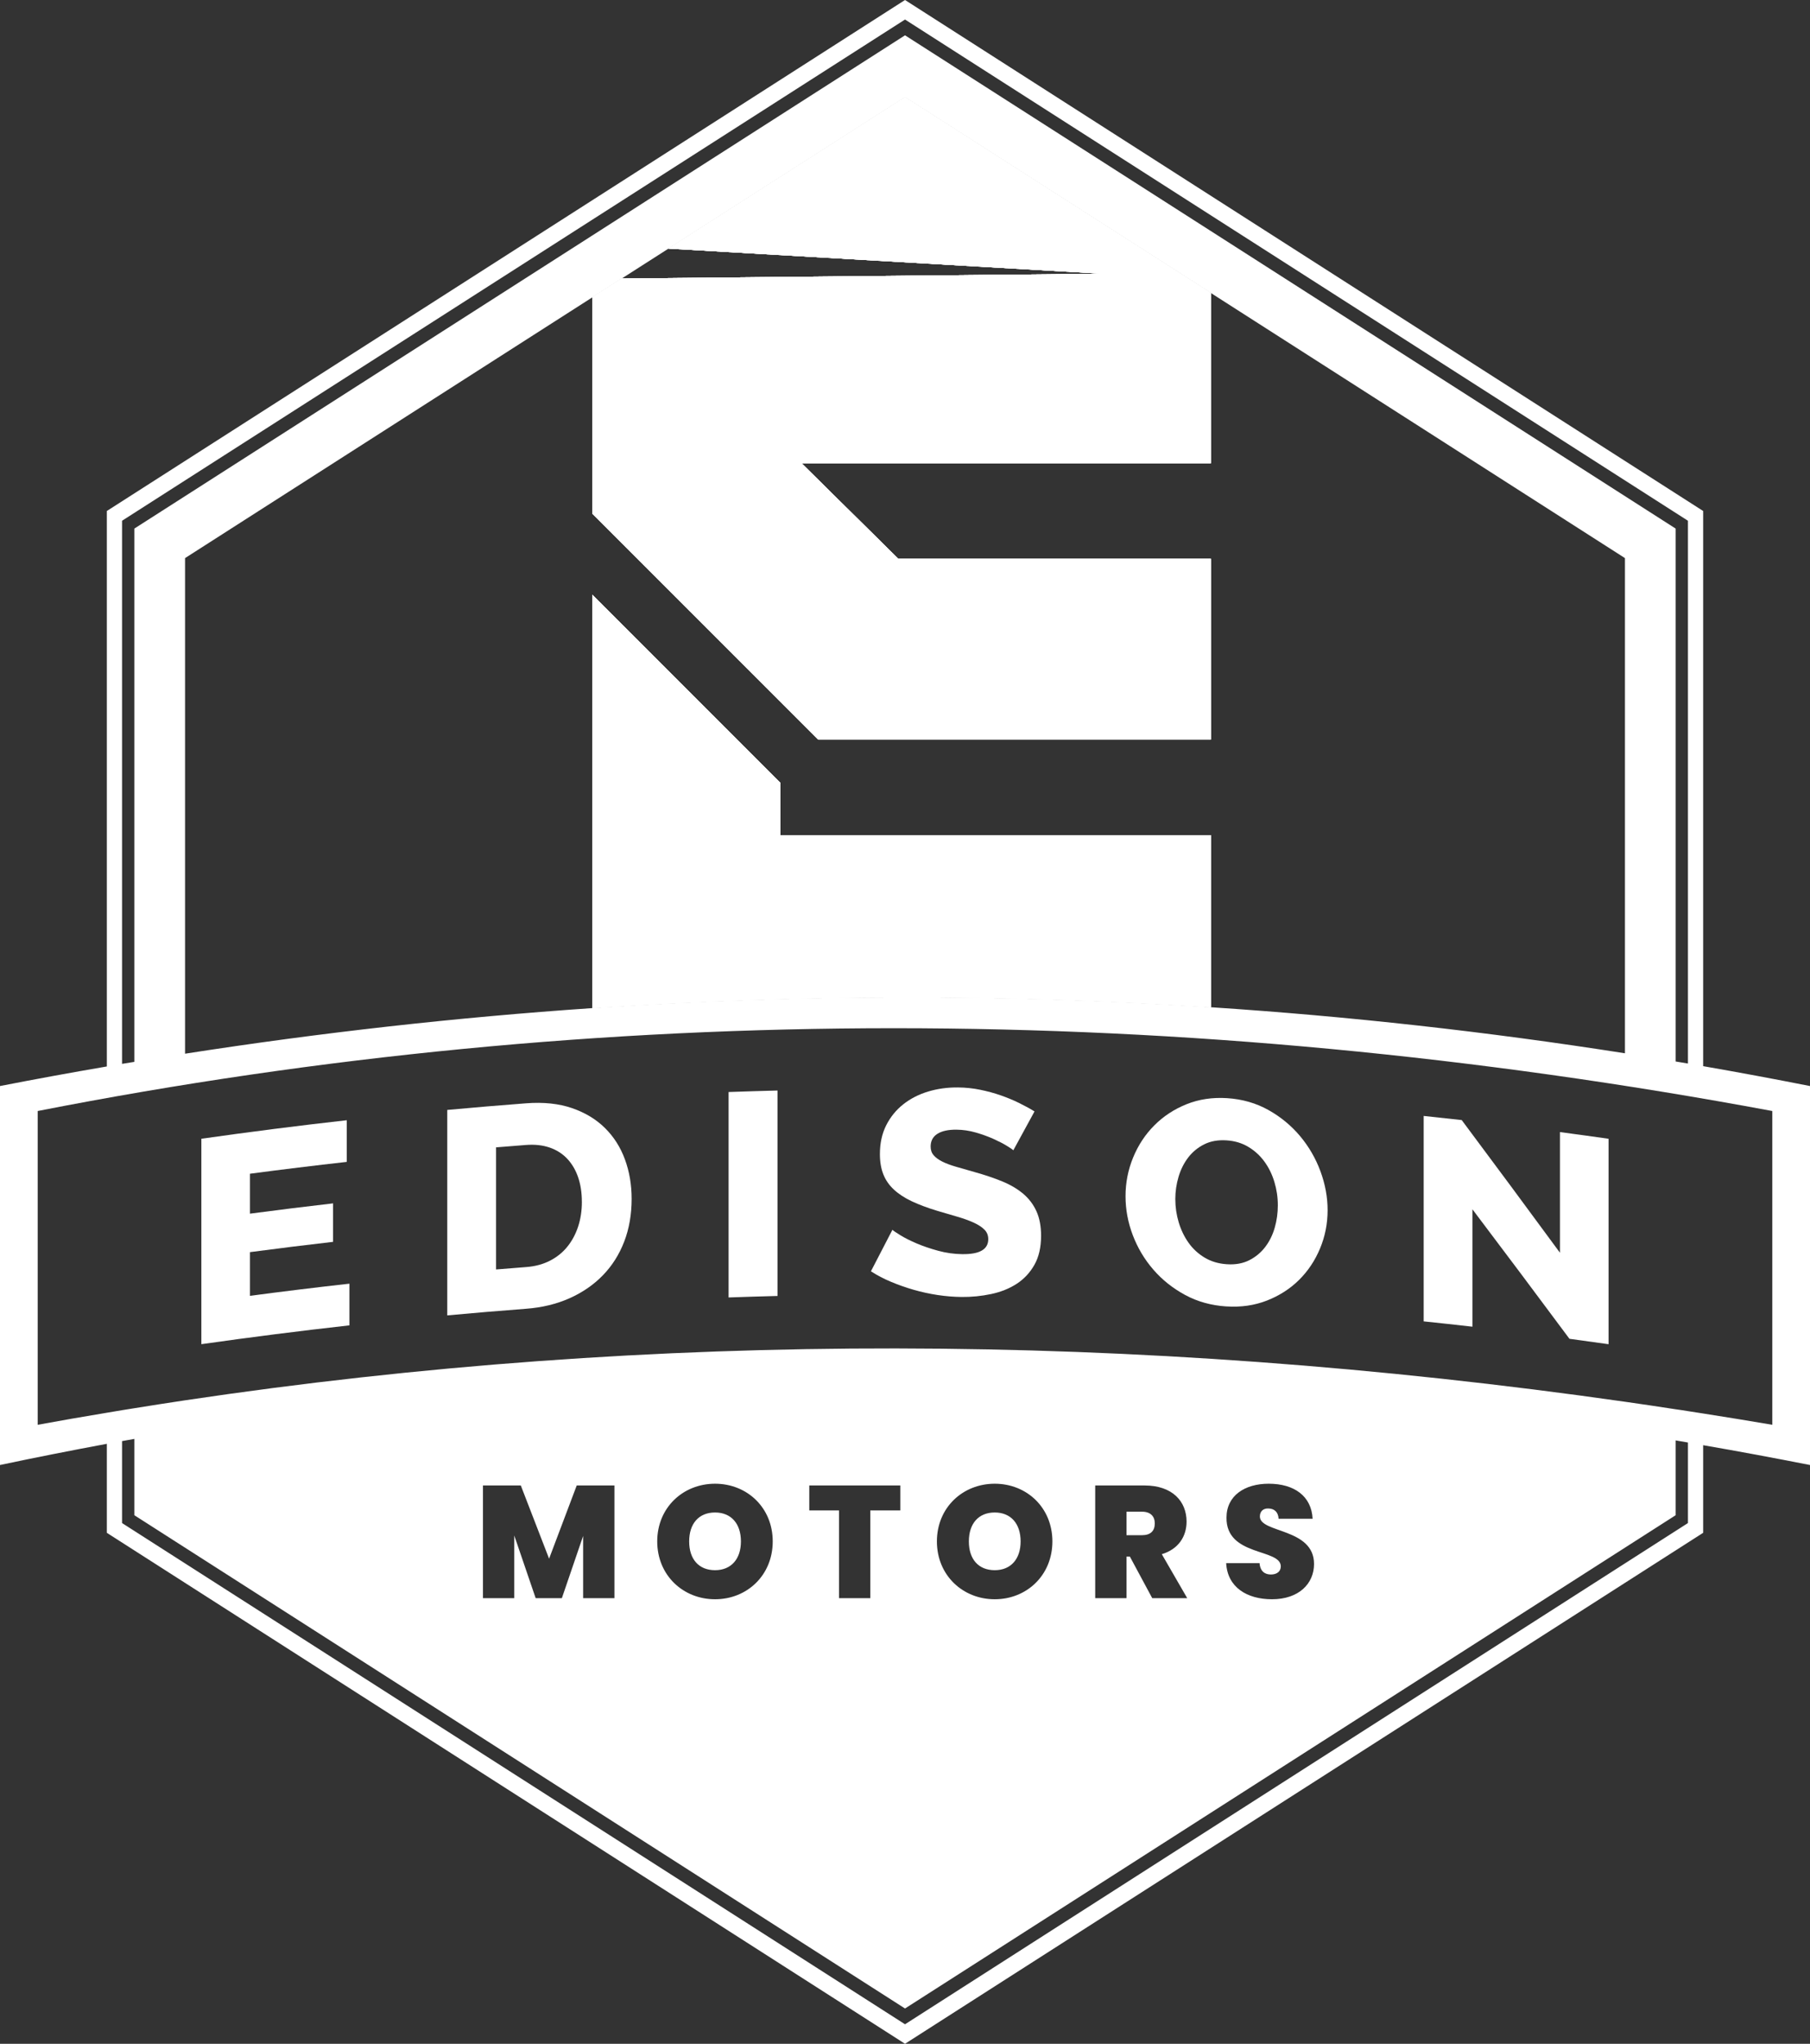
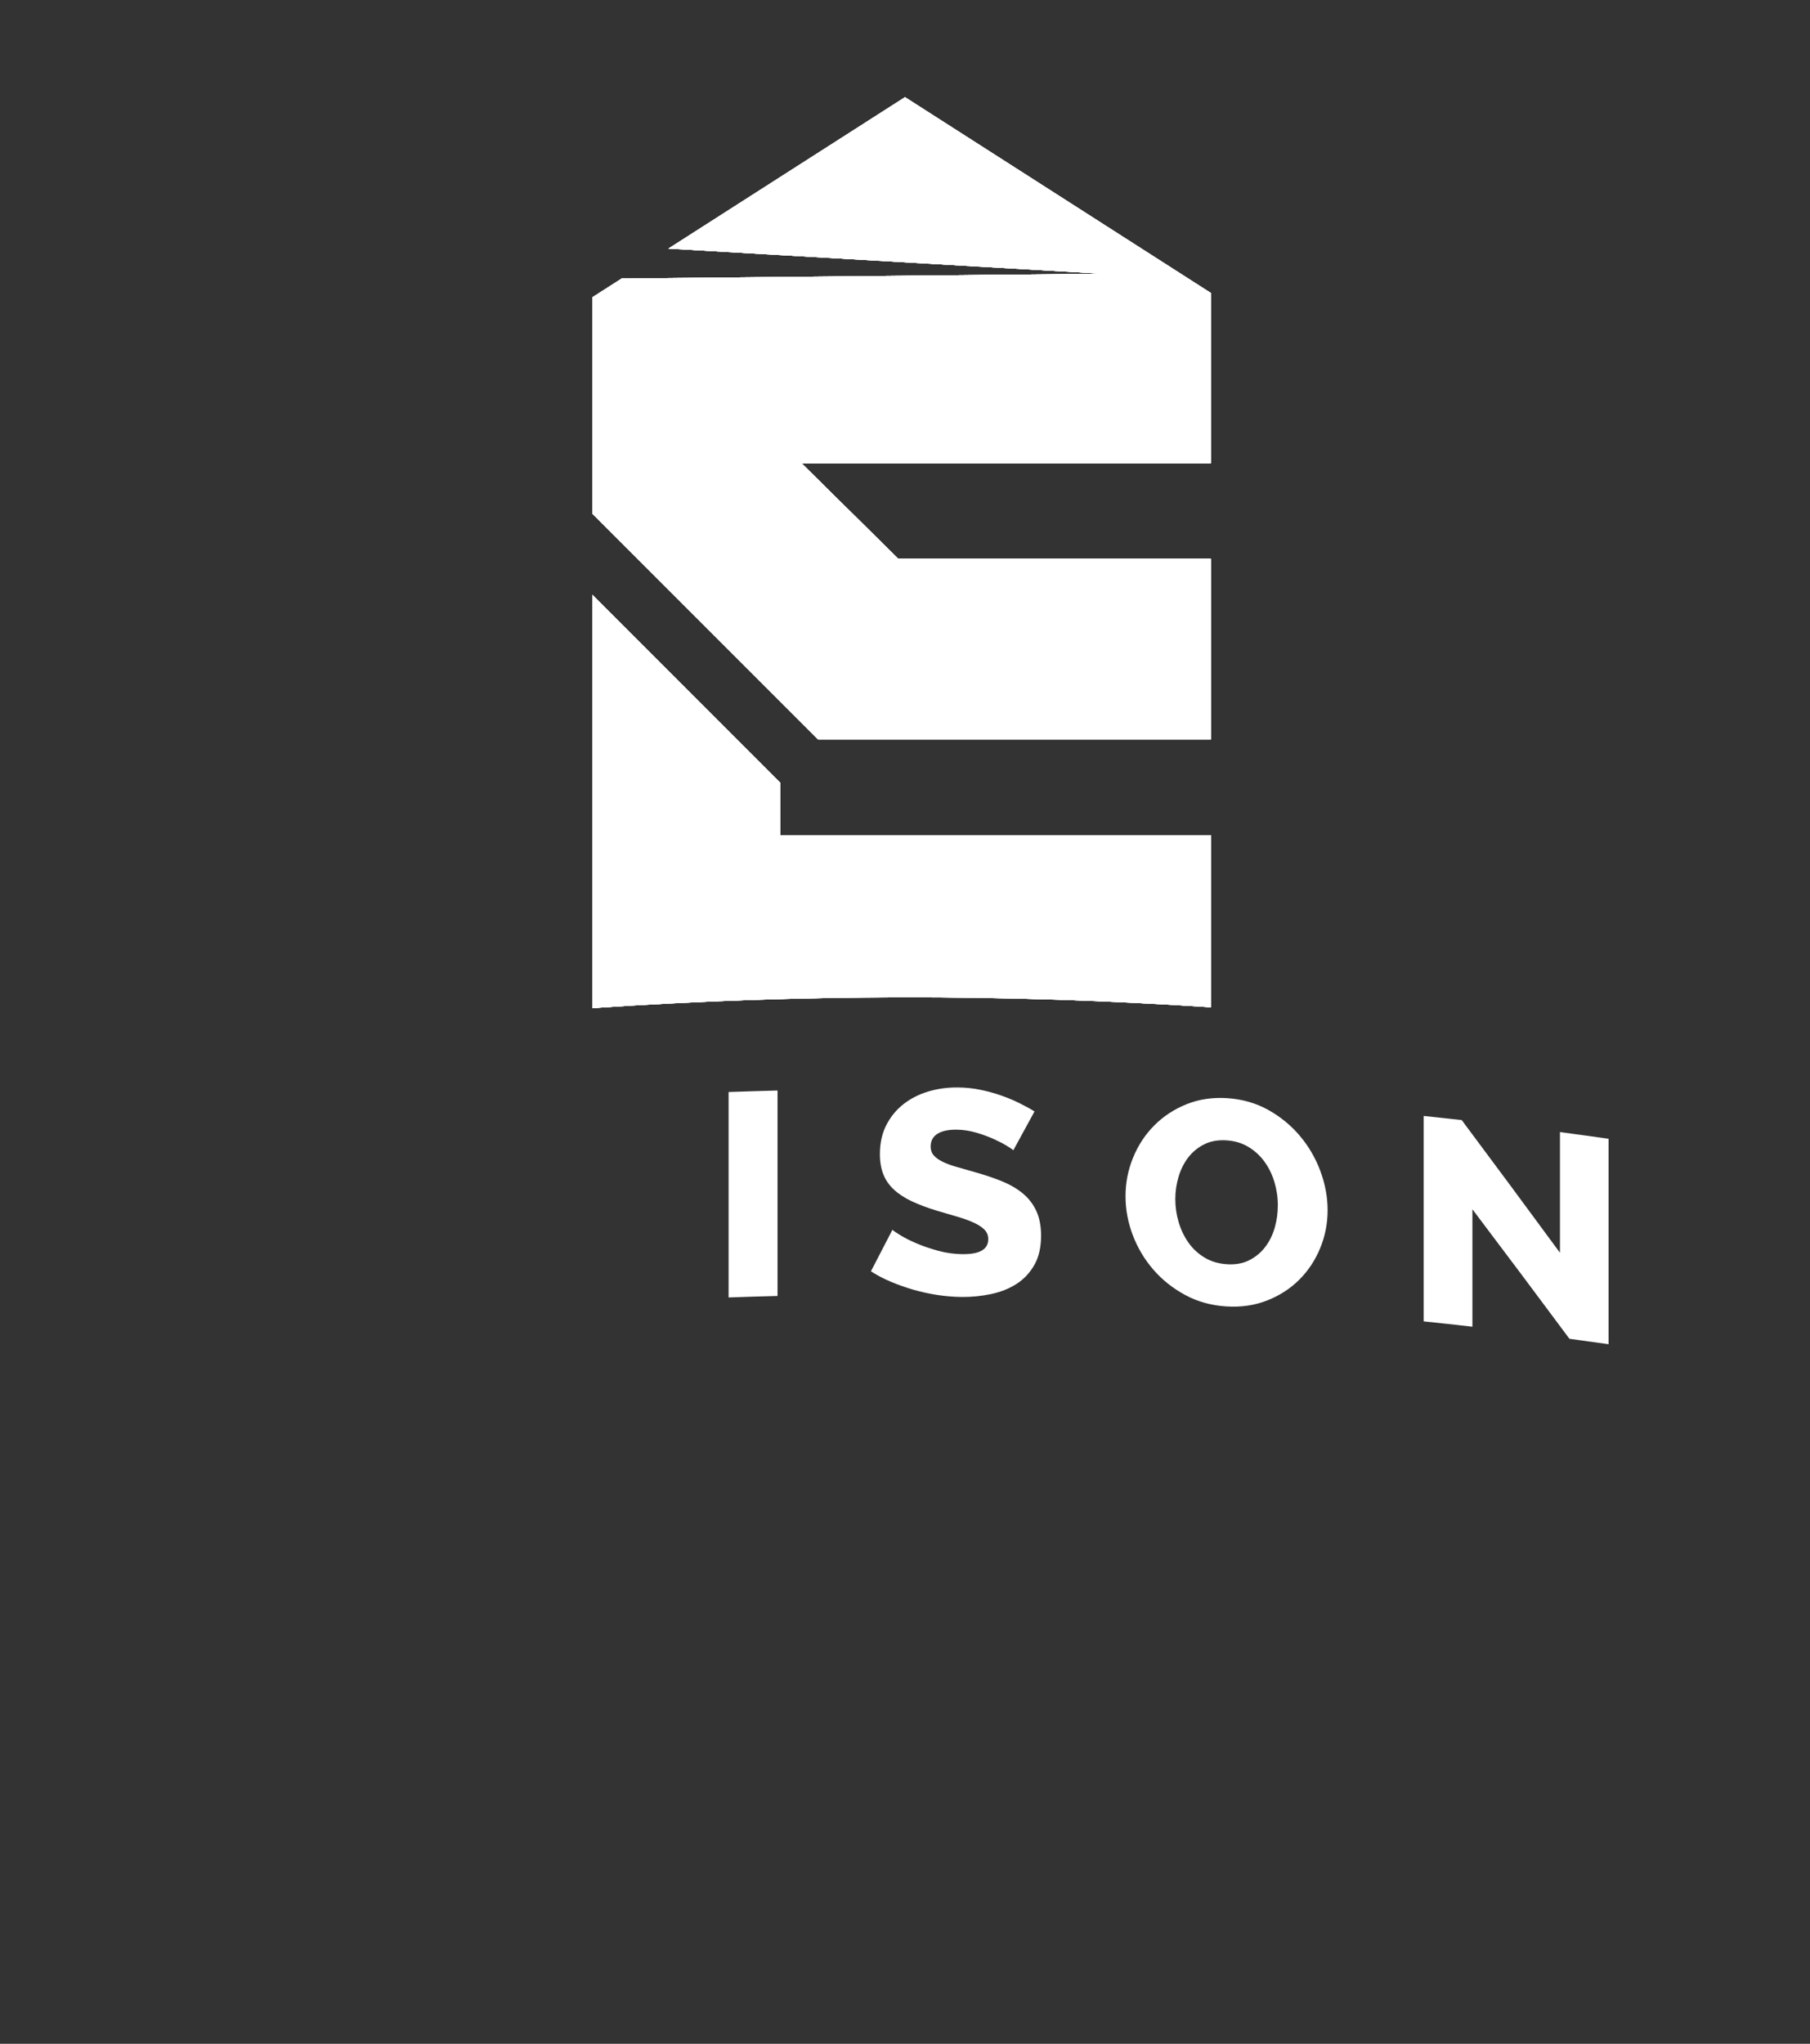
<svg xmlns="http://www.w3.org/2000/svg" id="Layer_1" data-name="Layer 1" viewBox="0 0 772.3 871.68">
  <rect x="0" y="0" width="772.3" height="871.68" fill="#333333" stroke="none" />
  <defs>
    <style>      .cls-1 {        fill: #fff;        stroke-width: 0px;      }    </style>
  </defs>
  <path class="cls-1" d="M332.98,333.93l-80.23-80.23v176.27c88.21-6.02,176.16-6.15,263.87-.37v-73.4h-183.63v-22.27ZM516.62,124.95l-130.46-83.49-100.93,64.57,185.17,10.73-205.13,2.04-12.51,8v92.24l96.4,96.38h167.47v-77.08h-133.33l-41.3-40.77h174.62v-72.63Z" />
  <path class="cls-1" d="M332.98,333.93l-80.23-80.23v176.27c88.21-6.02,176.16-6.15,263.87-.37v-73.4h-183.63v-22.27ZM516.62,124.95l-130.46-83.49-100.93,64.57,185.17,10.73-205.13,2.04-12.51,8v92.24l96.4,96.38h167.47v-77.08h-133.33l-41.3-40.77h174.62v-72.63Z" />
  <path class="cls-1" d="M332.98,333.93l-80.23-80.23v176.27c88.21-6.02,176.16-6.15,263.87-.37v-73.4h-183.63v-22.27ZM516.62,124.95l-130.46-83.49-100.93,64.57,185.17,10.73-205.13,2.04-12.51,8v92.24l96.4,96.38h167.47v-77.08h-133.33l-41.3-40.77h174.62v-72.63Z" />
  <polygon class="cls-1" points="516.62 197.58 341.99 197.58 383.29 238.34 516.62 238.34 516.62 315.42 349.15 315.42 252.75 219.05 252.75 126.81 265.26 118.8 470.39 116.76 285.22 106.03 386.15 41.46 516.62 124.95 516.62 197.58" />
  <path class="cls-1" d="M516.62,356.19v73.4c-87.71-5.78-175.66-5.65-263.87.37v-176.27l80.23,80.23v22.27h183.63Z" />
-   <path class="cls-1" d="M305.1,645.08c-6.95,0-11.04,4.77-11.04,12.34s4.09,12.27,11.04,12.27,11.04-4.84,11.04-12.27-4.16-12.34-11.04-12.34ZM305.1,645.08c-6.95,0-11.04,4.77-11.04,12.34s4.09,12.27,11.04,12.27,11.04-4.84,11.04-12.27-4.16-12.34-11.04-12.34ZM305.1,645.08c-6.95,0-11.04,4.77-11.04,12.34s4.09,12.27,11.04,12.27,11.04-4.84,11.04-12.27-4.16-12.34-11.04-12.34ZM424.44,645.08c-6.95,0-11.04,4.77-11.04,12.34s4.09,12.27,11.04,12.27,11.04-4.84,11.04-12.27-4.16-12.34-11.04-12.34ZM487.28,644.74h-6.62v10.02h6.62c3.61,0,5.45-1.77,5.45-5.04,0-3-1.84-4.98-5.45-4.98ZM487.28,644.74h-6.62v10.02h6.62c3.61,0,5.45-1.77,5.45-5.04,0-3-1.84-4.98-5.45-4.98ZM424.44,645.08c-6.95,0-11.04,4.77-11.04,12.34s4.09,12.27,11.04,12.27,11.04-4.84,11.04-12.27-4.16-12.34-11.04-12.34ZM305.1,645.08c-6.95,0-11.04,4.77-11.04,12.34s4.09,12.27,11.04,12.27,11.04-4.84,11.04-12.27-4.16-12.34-11.04-12.34ZM726.71,454.72v-236.78l-210.08-134.44L386.16,0l-133.4,85.38L45.59,217.94v236.91c-15.19,2.6-30.38,5.38-45.59,8.35v161.63c15.16-3.21,30.37-6.2,45.59-9.04v37.96l340.57,217.93,340.55-217.93v-37.37c15.19,2.62,30.38,5.46,45.59,8.45v-161.63c-15.18-3-30.37-5.83-45.59-8.48ZM52.08,222.1L252.76,93.68,386.16,8.33l130.47,83.49,203.59,130.28v231.5c-1.75-.29-3.5-.58-5.25-.87v-227.29l-198.34-126.91L386.16,15.06l-133.4,85.35L57.33,225.44v227.45c-1.75.26-3.5.55-5.25.85v-231.64ZM693.34,238.03v211.2c-58.79-9.22-117.71-15.77-176.71-19.64-87.71-5.78-175.66-5.65-263.87.37-57.84,3.95-115.75,10.42-173.8,19.45v-211.38l173.8-111.22,12.51-8.01,19.96-12.77,100.93-64.57,130.47,83.49,176.71,113.08ZM720.22,649.59l-334.06,213.77L52.08,649.59v-34.96c1.75-.32,3.5-.64,5.25-.93v32.55l328.83,210.38,328.81-210.38v-31.91c1.75.29,3.5.58,5.25.9v34.35ZM239.74,681.62h-11.18l-9.13-26.72v26.72h-13.36v-48.06h16.15l12.07,31.22,11.79-31.22h16.09v48.06h-13.36v-26.52l-9.07,26.52ZM280.43,657.42c0-14.45,11.04-24.61,24.67-24.61s24.61,10.16,24.61,24.61-10.98,24.67-24.61,24.67-24.67-10.22-24.67-24.67ZM345.31,644.2v-10.64h38.85v10.64h-12.81v37.42h-13.36v-37.42h-12.68ZM399.76,657.42c0-14.45,11.05-24.61,24.68-24.61s24.6,10.16,24.6,24.61-10.97,24.67-24.6,24.67-24.68-10.22-24.68-24.67ZM506.57,681.62h-14.93l-9.54-17.73h-1.44v17.73h-13.35v-48.06h21.06c11.92,0,17.92,6.82,17.92,15.41,0,6.27-3.4,11.72-10.56,13.9l10.84,18.75ZM523.33,647.26c0-9.4,7.84-14.45,17.99-14.45,11.04,0,18.27,5.39,18.75,14.93h-14.52c-.14-3-1.98-4.36-4.43-4.36-1.98-.07-3.55,1.09-3.55,3.41,0,7.15,23.11,4.83,23.11,20.24,0,8.45-6.54,15.06-17.93,15.06-10.7,0-19.01-5.11-19.56-15.4h14.25c.27,3.61,2.38,4.84,4.84,4.84s4.22-1.23,4.22-3.48c-.07-7.7-23.38-4.09-23.17-20.79ZM756.21,607.68c-9.83-1.67-19.66-3.28-29.5-4.82-2.17-.35-4.32-.69-6.49-1.01-1.75-.29-3.5-.56-5.25-.79-7.21-1.12-14.42-2.18-21.63-3.21-209.9-29.98-414.74-30.46-614.38-.61-7.24,1.09-14.42,2.2-21.63,3.37-1.75.26-3.5.55-5.25.84-2.15.35-4.32.72-6.49,1.09-9.84,1.62-19.67,3.34-29.5,5.14v-133.83c240.64-47.12,487.23-47.04,740.12,0v133.83ZM487.28,644.74h-6.62v10.02h6.62c3.61,0,5.45-1.77,5.45-5.04,0-3-1.84-4.98-5.45-4.98ZM435.48,657.42c0-7.57-4.16-12.34-11.04-12.34s-11.04,4.77-11.04,12.34,4.09,12.27,11.04,12.27,11.04-4.84,11.04-12.27ZM316.14,657.42c0-7.57-4.16-12.34-11.04-12.34s-11.04,4.77-11.04,12.34,4.09,12.27,11.04,12.27,11.04-4.84,11.04-12.27ZM305.1,645.08c-6.95,0-11.04,4.77-11.04,12.34s4.09,12.27,11.04,12.27,11.04-4.84,11.04-12.27-4.16-12.34-11.04-12.34ZM424.44,645.08c-6.95,0-11.04,4.77-11.04,12.34s4.09,12.27,11.04,12.27,11.04-4.84,11.04-12.27-4.16-12.34-11.04-12.34ZM424.44,645.08c-6.95,0-11.04,4.77-11.04,12.34s4.09,12.27,11.04,12.27,11.04-4.84,11.04-12.27-4.16-12.34-11.04-12.34ZM305.1,645.08c-6.95,0-11.04,4.77-11.04,12.34s4.09,12.27,11.04,12.27,11.04-4.84,11.04-12.27-4.16-12.34-11.04-12.34ZM305.1,645.08c-6.95,0-11.04,4.77-11.04,12.34s4.09,12.27,11.04,12.27,11.04-4.84,11.04-12.27-4.16-12.34-11.04-12.34ZM305.1,645.08c-6.95,0-11.04,4.77-11.04,12.34s4.09,12.27,11.04,12.27,11.04-4.84,11.04-12.27-4.16-12.34-11.04-12.34Z" />
  <path class="cls-1" d="M516.62,356.19v73.4c-87.71-5.78-175.66-5.65-263.87.37v-176.27l80.23,80.23v22.27h183.63Z" />
  <polygon class="cls-1" points="516.62 197.58 341.99 197.58 383.29 238.34 516.62 238.34 516.62 315.42 349.15 315.42 252.75 219.05 252.75 126.81 265.26 118.8 470.39 116.76 285.22 106.03 386.15 41.46 516.62 124.95 516.62 197.58" />
  <g>
-     <path class="cls-1" d="M149.09,547.5v17.77c-21.09,2.36-42.15,5.04-63.17,8.03v-87.62c20.65-2.94,41.33-5.57,62.03-7.9,0,5.92,0,11.85,0,17.77-13.78,1.55-27.54,3.23-41.29,5.05v17.03c11.81-1.56,23.63-3.03,35.46-4.39v16.41c-11.83,1.36-23.65,2.83-35.46,4.39v18.63c14.13-1.87,28.28-3.6,42.43-5.18Z" />
-     <path class="cls-1" d="M190.84,561.01c0-29.21,0-58.41,0-87.62,11.22-1.03,22.44-1.98,33.66-2.83,7.45-.57,13.98.13,19.58,2.06,5.6,1.93,10.28,4.76,14.05,8.49,3.77,3.72,6.62,8.19,8.52,13.39,1.91,5.2,2.86,10.81,2.86,16.81,0,6.66-1.06,12.75-3.18,18.26-2.12,5.51-5.15,10.29-9.1,14.35-3.94,4.06-8.69,7.32-14.24,9.8-5.55,2.47-11.72,3.96-18.5,4.47-11.23.85-22.45,1.8-33.66,2.83ZM248.27,512.57c0-3.87-.53-7.35-1.59-10.45-1.06-3.1-2.61-5.73-4.64-7.9-2.04-2.16-4.54-3.76-7.5-4.78-2.97-1.02-6.32-1.39-10.04-1.11-4.28.33-8.56.66-12.84,1.02v52.08c4.28-.35,8.56-.69,12.84-1.02,3.81-.29,7.2-1.19,10.17-2.72,2.97-1.53,5.45-3.53,7.44-6.01,1.99-2.48,3.52-5.34,4.58-8.57,1.06-3.24,1.59-6.75,1.59-10.53Z" />
    <path class="cls-1" d="M310.88,553.37v-87.62c6.96-.25,13.92-.46,20.88-.64,0,29.21,0,58.41,0,87.62-6.96.18-13.92.39-20.88.64Z" />
    <path class="cls-1" d="M432.37,490.59c-.34-.34-1.27-.97-2.8-1.91-1.53-.94-3.44-1.92-5.73-2.95-2.29-1.03-4.8-1.93-7.51-2.71-2.72-.78-5.43-1.18-8.15-1.21-3.57-.04-6.3.56-8.22,1.78-1.91,1.22-2.87,3.03-2.87,5.41,0,1.48.42,2.72,1.27,3.71.85.99,2.06,1.88,3.63,2.68,1.57.79,3.52,1.53,5.86,2.21,2.33.68,5.03,1.46,8.09,2.32,4.33,1.21,8.23,2.53,11.72,3.96,3.48,1.43,6.45,3.18,8.91,5.25,2.46,2.08,4.35,4.57,5.67,7.48,1.31,2.92,1.97,6.39,1.97,10.42,0,4.94-.95,9.09-2.86,12.45-1.91,3.37-4.44,6.06-7.58,8.09-3.14,2.03-6.77,3.48-10.89,4.35-4.12.87-8.34,1.29-12.67,1.24-3.31-.04-6.69-.31-10.13-.83-3.44-.52-6.81-1.25-10.13-2.2-3.31-.95-6.54-2.08-9.68-3.39-3.14-1.31-6.03-2.82-8.66-4.53,3.06-5.9,6.11-11.8,9.17-17.69.42.41,1.57,1.19,3.44,2.34,1.87,1.15,4.16,2.3,6.88,3.46,2.72,1.16,5.77,2.2,9.17,3.13,3.4.93,6.83,1.41,10.32,1.45,7.39.09,11.08-2.02,11.08-6.39,0-1.64-.55-3.01-1.66-4.1-1.1-1.09-2.63-2.08-4.58-2.97-1.95-.89-4.25-1.72-6.88-2.49-2.63-.77-5.52-1.62-8.66-2.54-4.16-1.26-7.77-2.61-10.83-4.05-3.06-1.44-5.61-3.11-7.64-4.99-2.04-1.89-3.55-4.06-4.52-6.53-.98-2.46-1.46-5.34-1.46-8.63,0-4.61.89-8.68,2.67-12.23,1.78-3.54,4.2-6.53,7.26-8.96,3.06-2.43,6.6-4.25,10.64-5.47,4.03-1.22,8.3-1.8,12.8-1.75,3.23.03,6.37.36,9.43.99,3.06.62,5.96,1.41,8.72,2.37,2.76.96,5.37,2.04,7.83,3.25,2.46,1.21,4.67,2.41,6.62,3.62-3.01,5.52-6.03,11.04-9.04,16.57Z" />
    <path class="cls-1" d="M523.25,557.2c-6.44-.42-12.3-2.04-17.55-4.88-5.26-2.85-9.78-6.43-13.55-10.78-3.78-4.34-6.7-9.23-8.78-14.67-2.08-5.44-3.12-11-3.12-16.68,0-5.76,1.08-11.26,3.24-16.51,2.16-5.25,5.17-9.82,9.04-13.7,3.86-3.88,8.44-6.89,13.74-9.02,5.3-2.13,11.09-3,17.36-2.59,6.44.42,12.29,2.1,17.55,5.03,5.25,2.94,9.77,6.66,13.54,11.15,3.77,4.5,6.67,9.51,8.7,15.02,2.03,5.52,3.05,11.04,3.05,16.55,0,5.76-1.08,11.22-3.24,16.39-2.16,5.17-5.15,9.63-8.96,13.4-3.81,3.77-8.37,6.69-13.66,8.77-5.3,2.08-11.08,2.92-17.36,2.51ZM501.49,511.48c0,3.37.49,6.67,1.46,9.89.97,3.22,2.37,6.12,4.2,8.69,1.82,2.57,4.11,4.68,6.87,6.33,2.75,1.65,5.91,2.58,9.47,2.81,3.64.24,6.82-.33,9.54-1.71,2.71-1.37,4.98-3.25,6.8-5.63,1.82-2.38,3.18-5.11,4.07-8.22.89-3.1,1.33-6.3,1.33-9.59,0-3.37-.49-6.68-1.46-9.92-.98-3.24-2.39-6.14-4.26-8.7-1.87-2.56-4.15-4.66-6.87-6.28-2.71-1.63-5.81-2.56-9.28-2.78-3.65-.24-6.83.33-9.54,1.69-2.71,1.36-4.98,3.22-6.81,5.59-1.82,2.37-3.2,5.11-4.13,8.22-.93,3.12-1.4,6.32-1.4,9.61Z" />
    <path class="cls-1" d="M628.26,515.74c0,16.7,0,33.4,0,50.1-6.93-.79-13.86-1.55-20.8-2.27v-87.62c5.41.57,10.82,1.15,16.23,1.76,13.99,18.72,27.96,37.59,41.92,56.59v-51.46c6.92.92,13.83,1.86,20.74,2.85v87.62c-5.56-.79-11.13-1.56-16.69-2.31-13.79-18.55-27.59-36.97-41.41-55.25Z" />
  </g>
</svg>